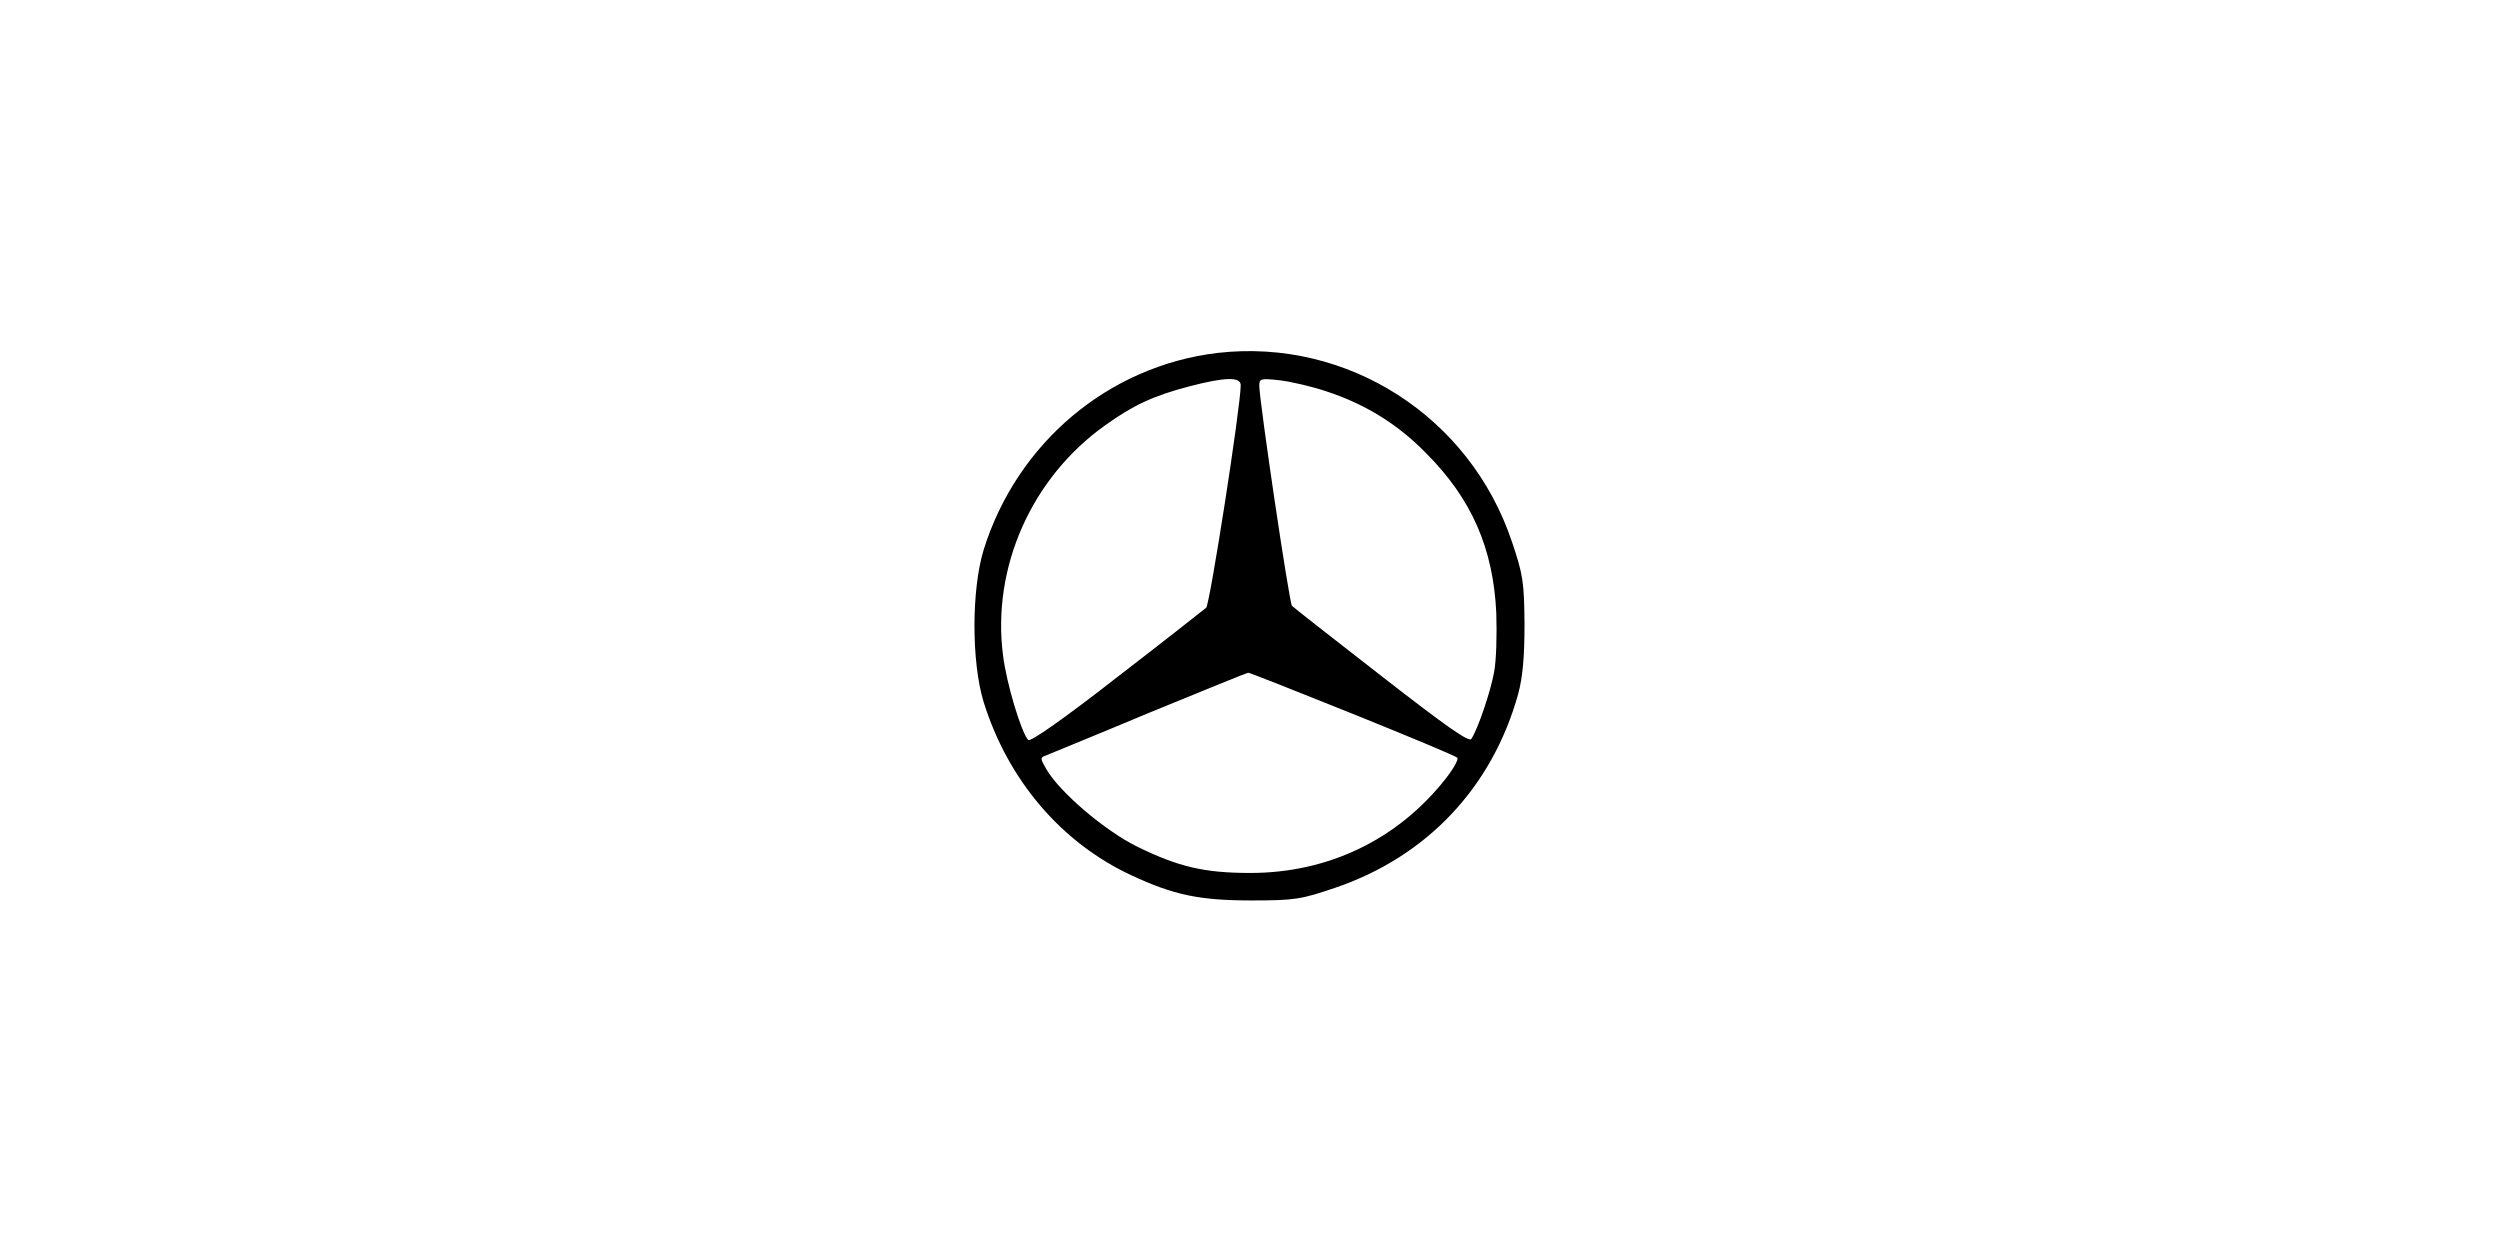
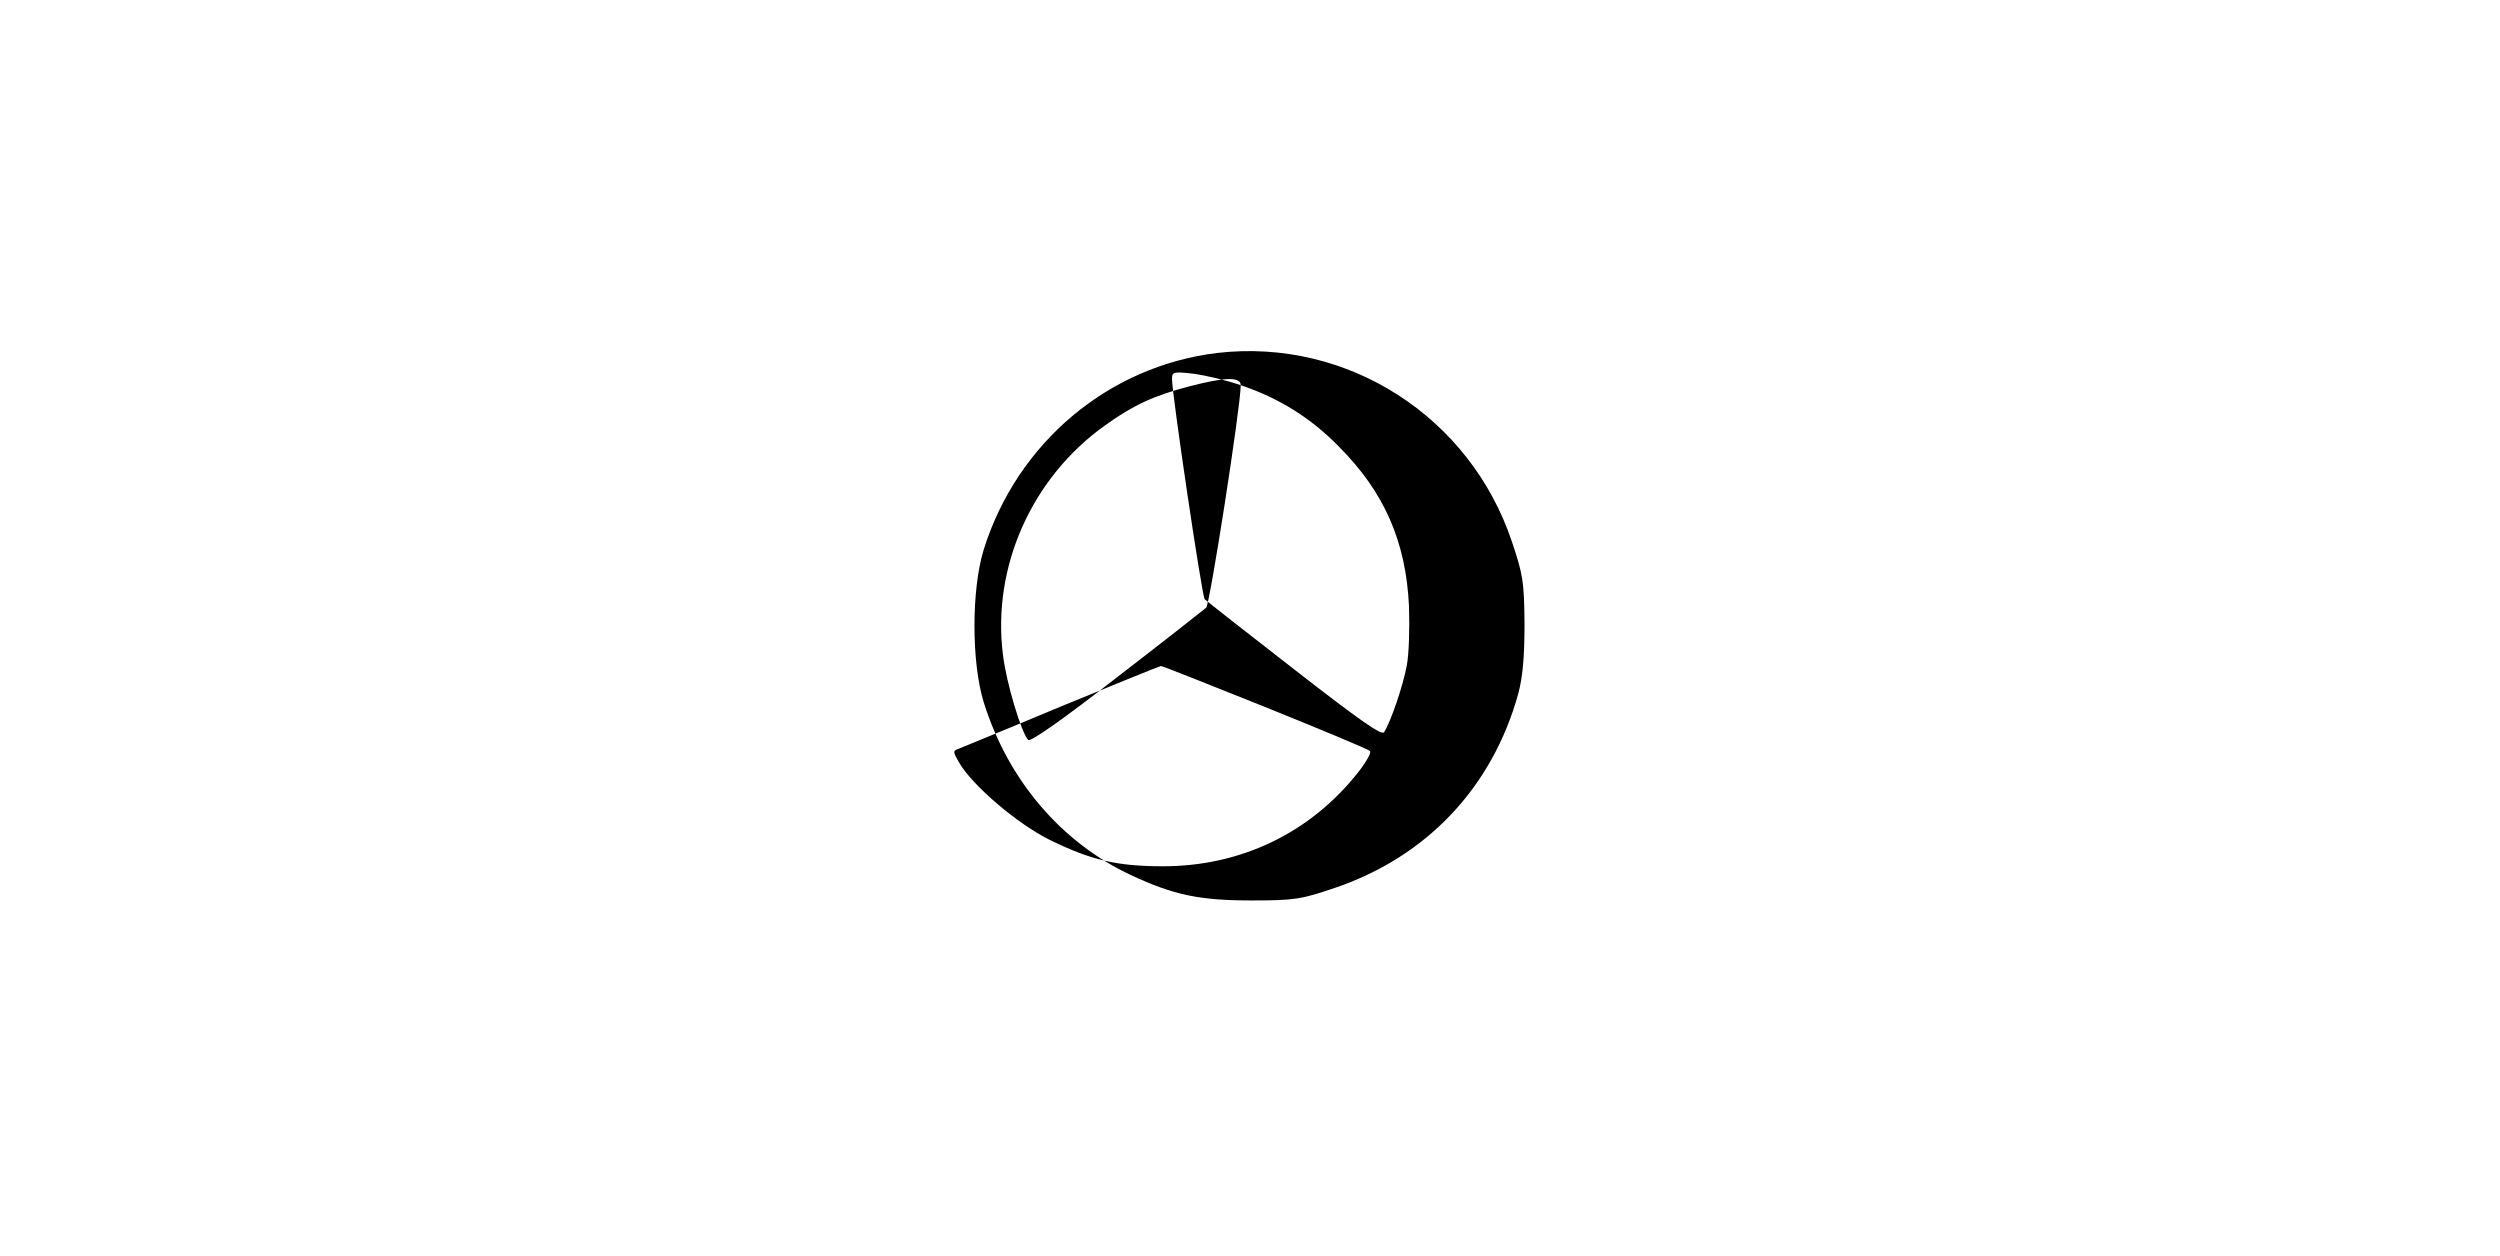
<svg xmlns="http://www.w3.org/2000/svg" version="1.0" width="673pt" height="338pt" viewBox="0 0 673 338" preserveAspectRatio="xMidYMid meet">
  <g transform="translate(0,338) scale(0.1,-0.1)" fill="#000000" stroke="none">
-     <path d="M3278 2430 c-294 -35 -540 -242 -630 -530 -33 -108 -33 -302 0 -410 66 -211 209 -378 397 -466 116 -54 185 -68 325 -68 115 0 133 3 224 34 247 84 423 270 493 522 12 45 17 98 17 188 -1 114 -4 133 -34 222 -113 337 -443 548 -792 508z m62 -87 c0 -57 -83 -590 -93 -599 -7 -6 -115 -91 -241 -188 -141 -110 -232 -174 -238 -168 -18 18 -59 153 -68 229 -30 236 77 477 275 618 75 54 131 80 227 105 96 25 138 26 138 3z m235 -18 c102 -34 189 -88 264 -165 123 -123 181 -257 189 -430 2 -58 0 -130 -6 -160 -10 -54 -43 -151 -61 -179 -6 -10 -66 32 -242 169 -129 100 -237 185 -241 189 -7 6 -88 552 -88 593 0 19 4 20 57 14 31 -4 88 -17 128 -31z m65 -866 c151 -61 279 -114 283 -119 4 -4 -10 -29 -31 -56 -129 -164 -316 -254 -526 -254 -123 0 -193 16 -305 71 -87 43 -208 146 -244 208 -17 29 -17 32 -2 37 9 4 135 55 278 115 144 59 264 108 267 108 2 1 128 -49 280 -110z" />
+     <path d="M3278 2430 c-294 -35 -540 -242 -630 -530 -33 -108 -33 -302 0 -410 66 -211 209 -378 397 -466 116 -54 185 -68 325 -68 115 0 133 3 224 34 247 84 423 270 493 522 12 45 17 98 17 188 -1 114 -4 133 -34 222 -113 337 -443 548 -792 508z m62 -87 c0 -57 -83 -590 -93 -599 -7 -6 -115 -91 -241 -188 -141 -110 -232 -174 -238 -168 -18 18 -59 153 -68 229 -30 236 77 477 275 618 75 54 131 80 227 105 96 25 138 26 138 3z c102 -34 189 -88 264 -165 123 -123 181 -257 189 -430 2 -58 0 -130 -6 -160 -10 -54 -43 -151 -61 -179 -6 -10 -66 32 -242 169 -129 100 -237 185 -241 189 -7 6 -88 552 -88 593 0 19 4 20 57 14 31 -4 88 -17 128 -31z m65 -866 c151 -61 279 -114 283 -119 4 -4 -10 -29 -31 -56 -129 -164 -316 -254 -526 -254 -123 0 -193 16 -305 71 -87 43 -208 146 -244 208 -17 29 -17 32 -2 37 9 4 135 55 278 115 144 59 264 108 267 108 2 1 128 -49 280 -110z" />
  </g>
</svg>